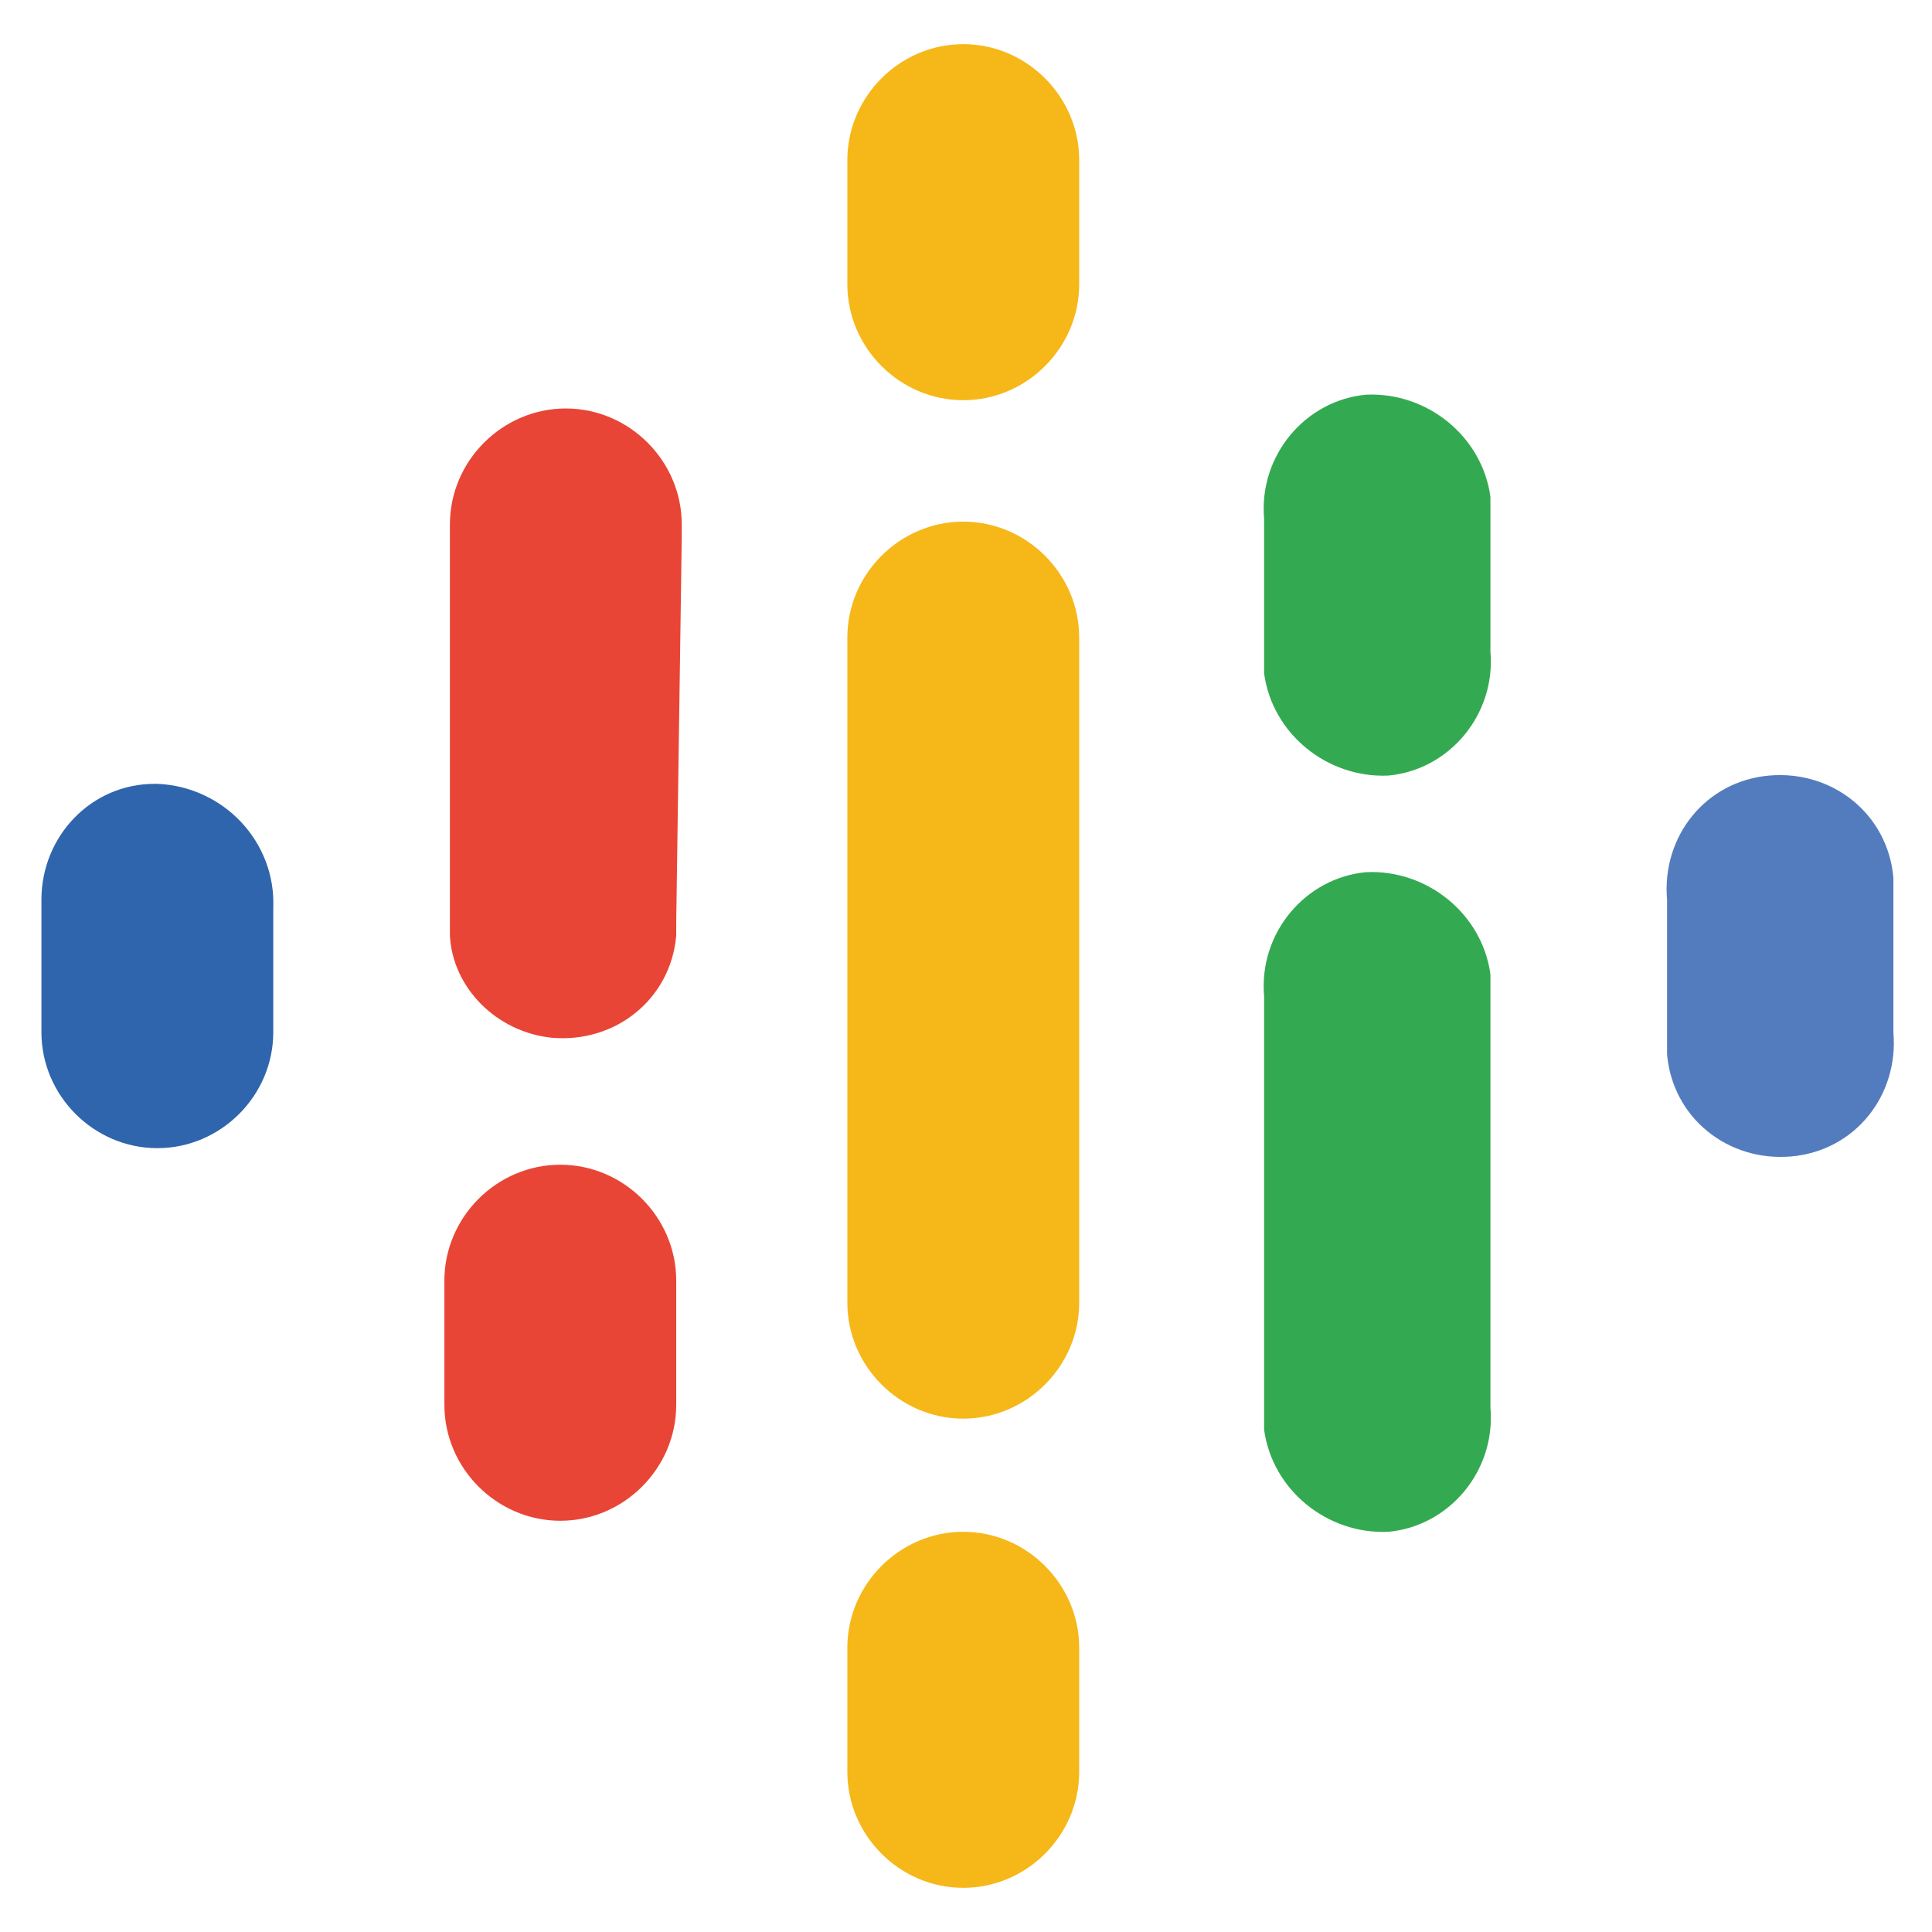
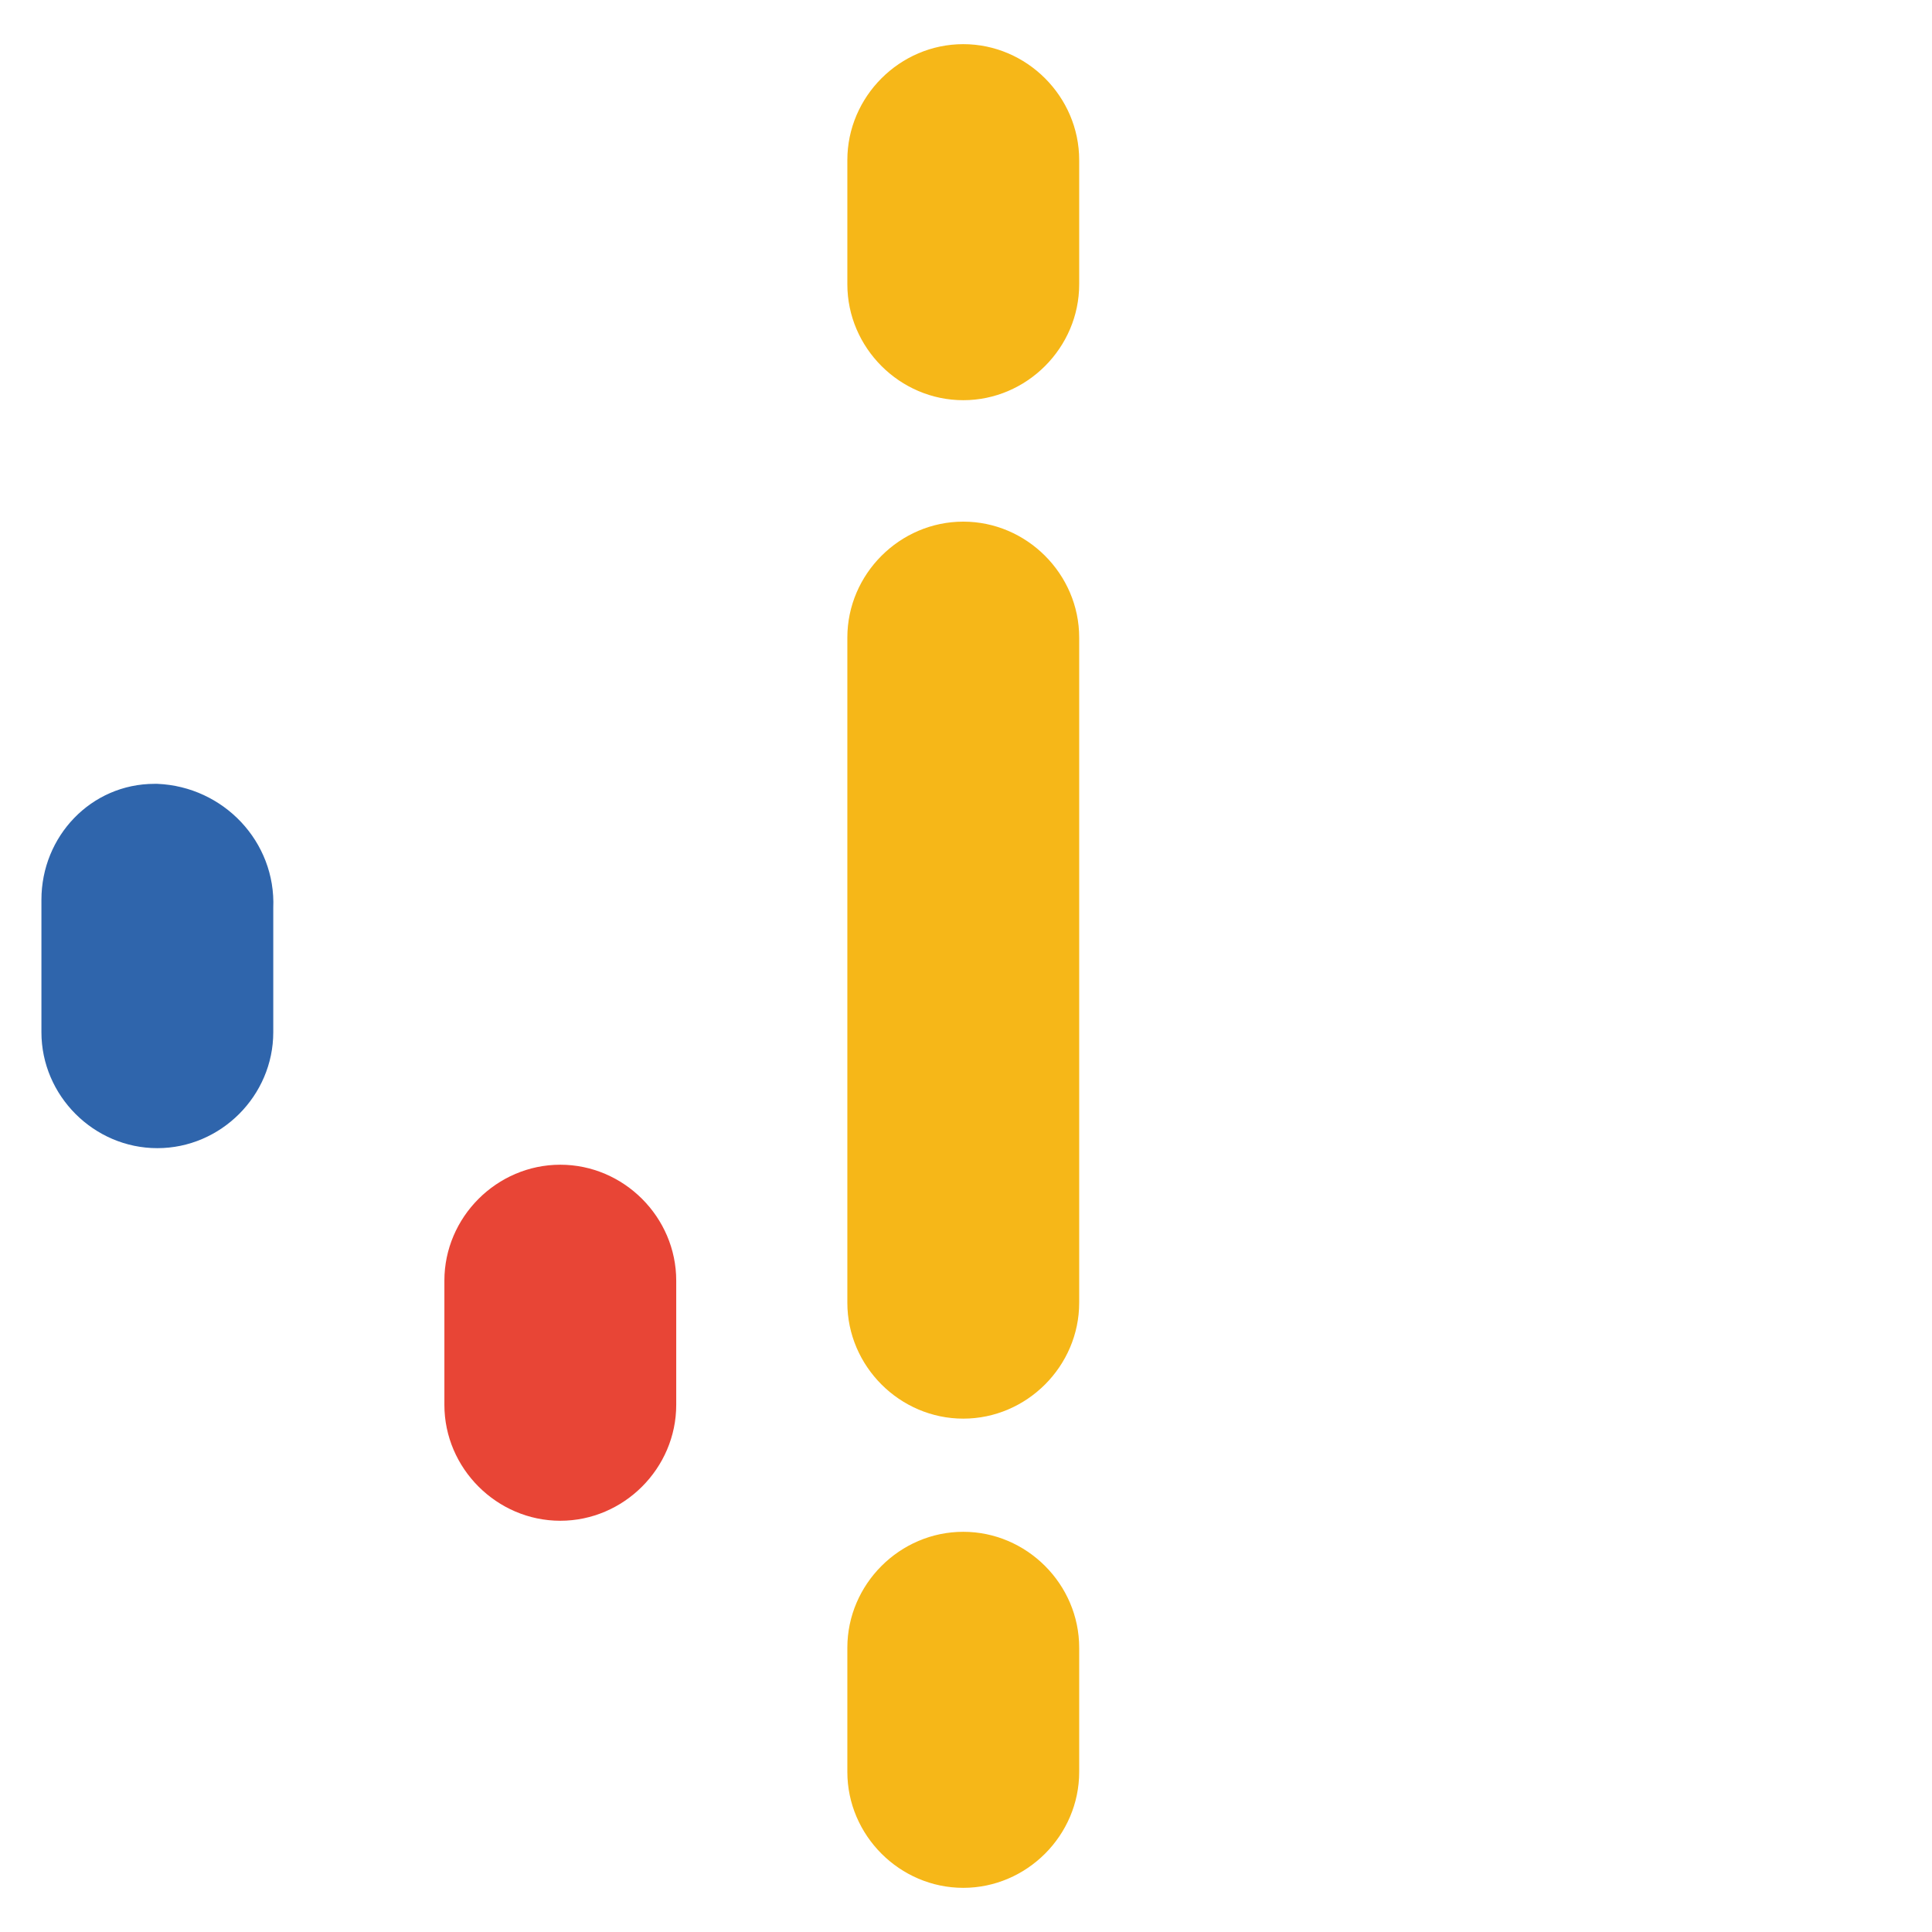
<svg xmlns="http://www.w3.org/2000/svg" version="1.1" id="Layer_1" x="0px" y="0px" viewBox="0 0 70 70" style="enable-background:new 0 0 70 70;" xml:space="preserve">
  <style type="text/css">
	.st0{fill:#2F65AC;}
	.st1{fill:#537CBE;}
	.st2{fill:#E84536;}
	.st3{fill:#33AA51;}
	.st4{fill:#F6B718;}
</style>
  <g id="Group_99" transform="translate(232.901 -155.3)">
    <path id="Path_2" class="st0" d="M-223,188.2v4.5c0,2.3-1.9,4.2-4.2,4.2c-2.3,0-4.2-1.9-4.2-4.2l0,0v-4.8c0-2.3,1.8-4.2,4.1-4.2   c0,0,0.1,0,0.1,0C-224.8,183.8-222.9,185.8-223,188.2z" />
-     <path id="Path_3" class="st1" d="M-164.3,188.2v4.5c0.2,2.3-1.4,4.3-3.7,4.5c-2.3,0.2-4.3-1.4-4.5-3.7v-5.6   c-0.2-2.3,1.4-4.3,3.7-4.5c2.3-0.2,4.3,1.4,4.5,3.7V188.2z" />
    <path id="Path_4" class="st2" d="M-208.4,205.7v0.5c0,2.3-1.9,4.2-4.2,4.2c-2.3,0-4.2-1.9-4.2-4.2c0,0,0,0,0,0v-4.5   c0-2.3,1.9-4.2,4.2-4.2c2.3,0,4.2,1.9,4.2,4.2V205.7z" />
-     <path id="Path_5" class="st2" d="M-208.4,188.7v0.5c-0.2,2.3-2.2,3.9-4.5,3.7c-2-0.2-3.6-1.8-3.7-3.7l0,0v-14.9   c0-2.3,1.9-4.2,4.2-4.2c2.3,0,4.2,1.9,4.2,4.2c0,0,0,0,0,0v0.5L-208.4,188.7z" />
    <path id="Path_6" class="st2" d="M-216.9,189.2" />
-     <path id="Path_7" class="st3" d="M-178.9,174.4v4.5c0.2,2.3-1.5,4.3-3.7,4.5c-2.2,0.1-4.2-1.5-4.5-3.7v-5.6   c-0.2-2.3,1.5-4.3,3.7-4.5c2.2-0.1,4.2,1.5,4.5,3.7V174.4z" />
    <path id="Path_8" class="st4" d="M-193.8,165.1v0.5c0,2.3-1.9,4.2-4.2,4.2c-2.3,0-4.2-1.9-4.2-4.2c0,0,0,0,0,0v-4.5   c0-2.3,1.9-4.2,4.2-4.2c2.3,0,4.2,1.9,4.2,4.2V165.1z" />
-     <path id="Path_9" class="st4" d="M-193.8,219v0.5c0,2.3-1.9,4.2-4.2,4.2c-2.3,0-4.2-1.9-4.2-4.2c0,0,0,0,0,0V215   c0-2.3,1.9-4.2,4.2-4.2c2.3,0,4.2,1.9,4.2,4.2V219z" />
-     <path id="Path_10" class="st3" d="M-178.9,191.4v14.9c0.2,2.3-1.5,4.3-3.7,4.5c-2.2,0.1-4.2-1.5-4.5-3.7v-15.7   c-0.2-2.3,1.5-4.3,3.7-4.5c2.2-0.1,4.2,1.5,4.5,3.7V191.4L-178.9,191.4z" />
+     <path id="Path_9" class="st4" d="M-193.8,219v0.5c0,2.3-1.9,4.2-4.2,4.2c-2.3,0-4.2-1.9-4.2-4.2c0,0,0,0,0,0V215   c0-2.3,1.9-4.2,4.2-4.2c2.3,0,4.2,1.9,4.2,4.2z" />
    <path id="Path_11" class="st4" d="M-193.8,202v0.5c0,2.3-1.9,4.2-4.2,4.2c-2.3,0-4.2-1.9-4.2-4.2c0,0,0,0,0,0v-24.1   c0-2.3,1.9-4.2,4.2-4.2c2.3,0,4.2,1.9,4.2,4.2c0,0,0,0,0,0V202z" />
  </g>
</svg>